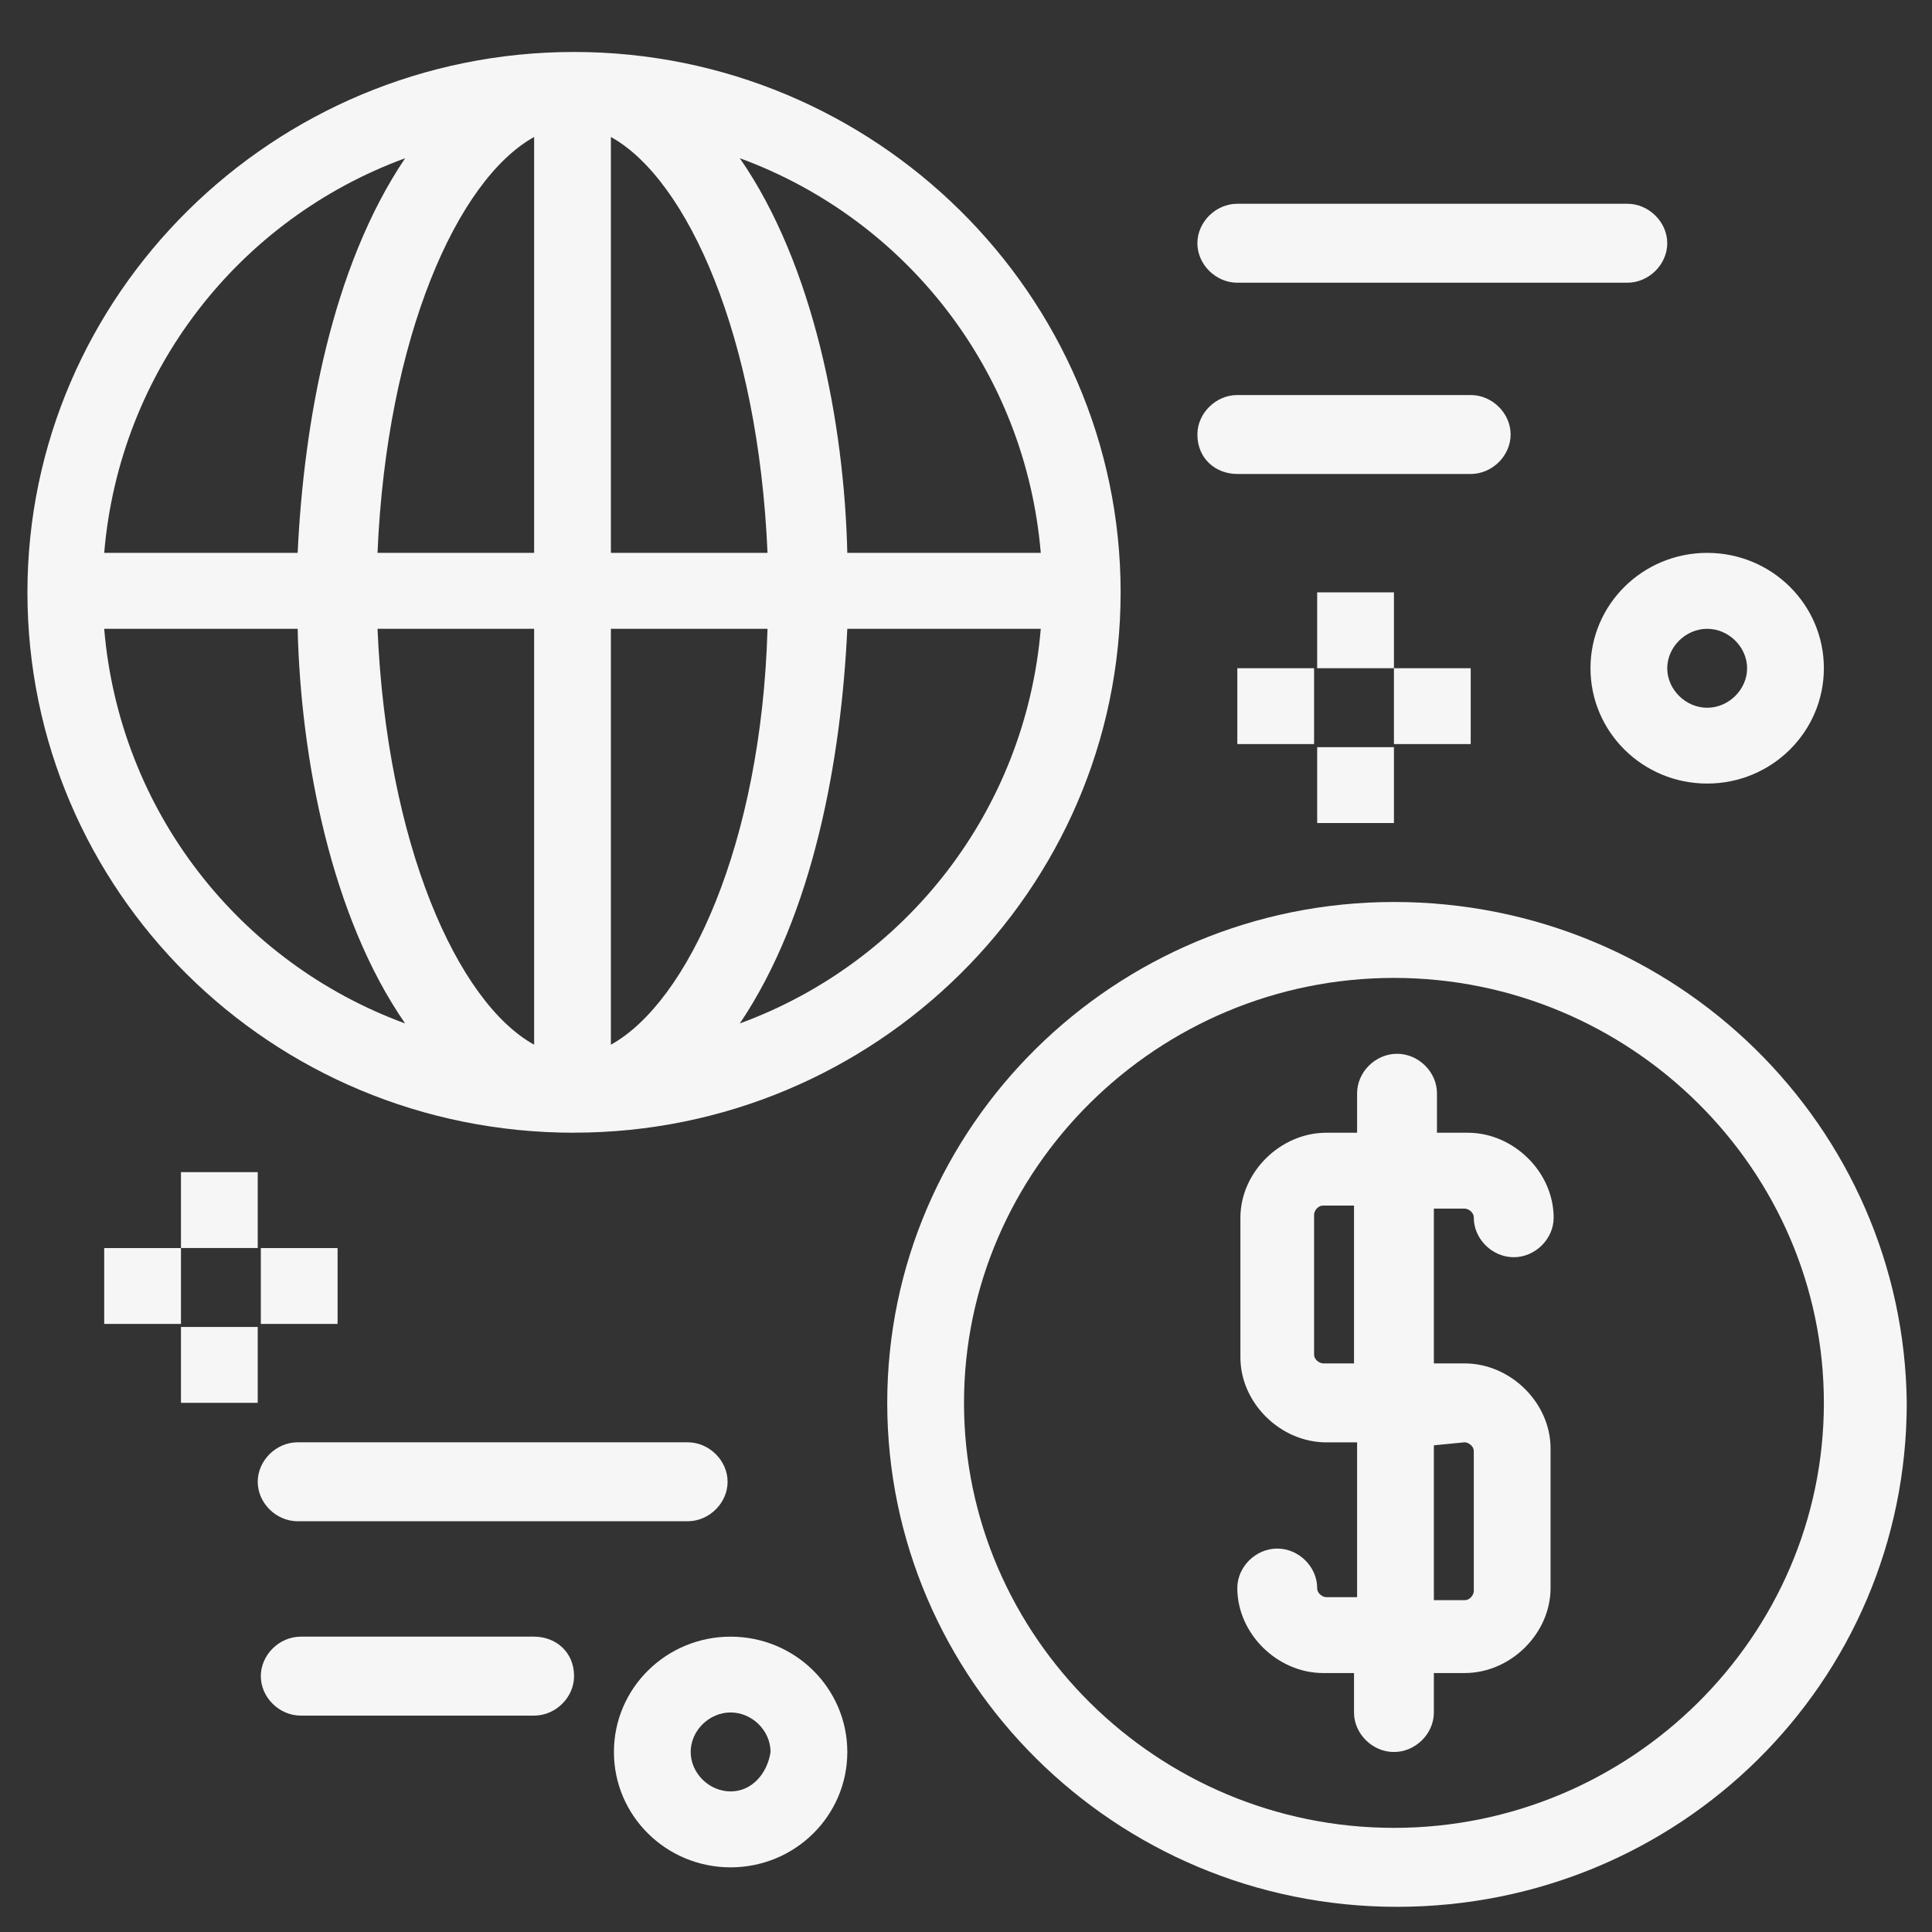
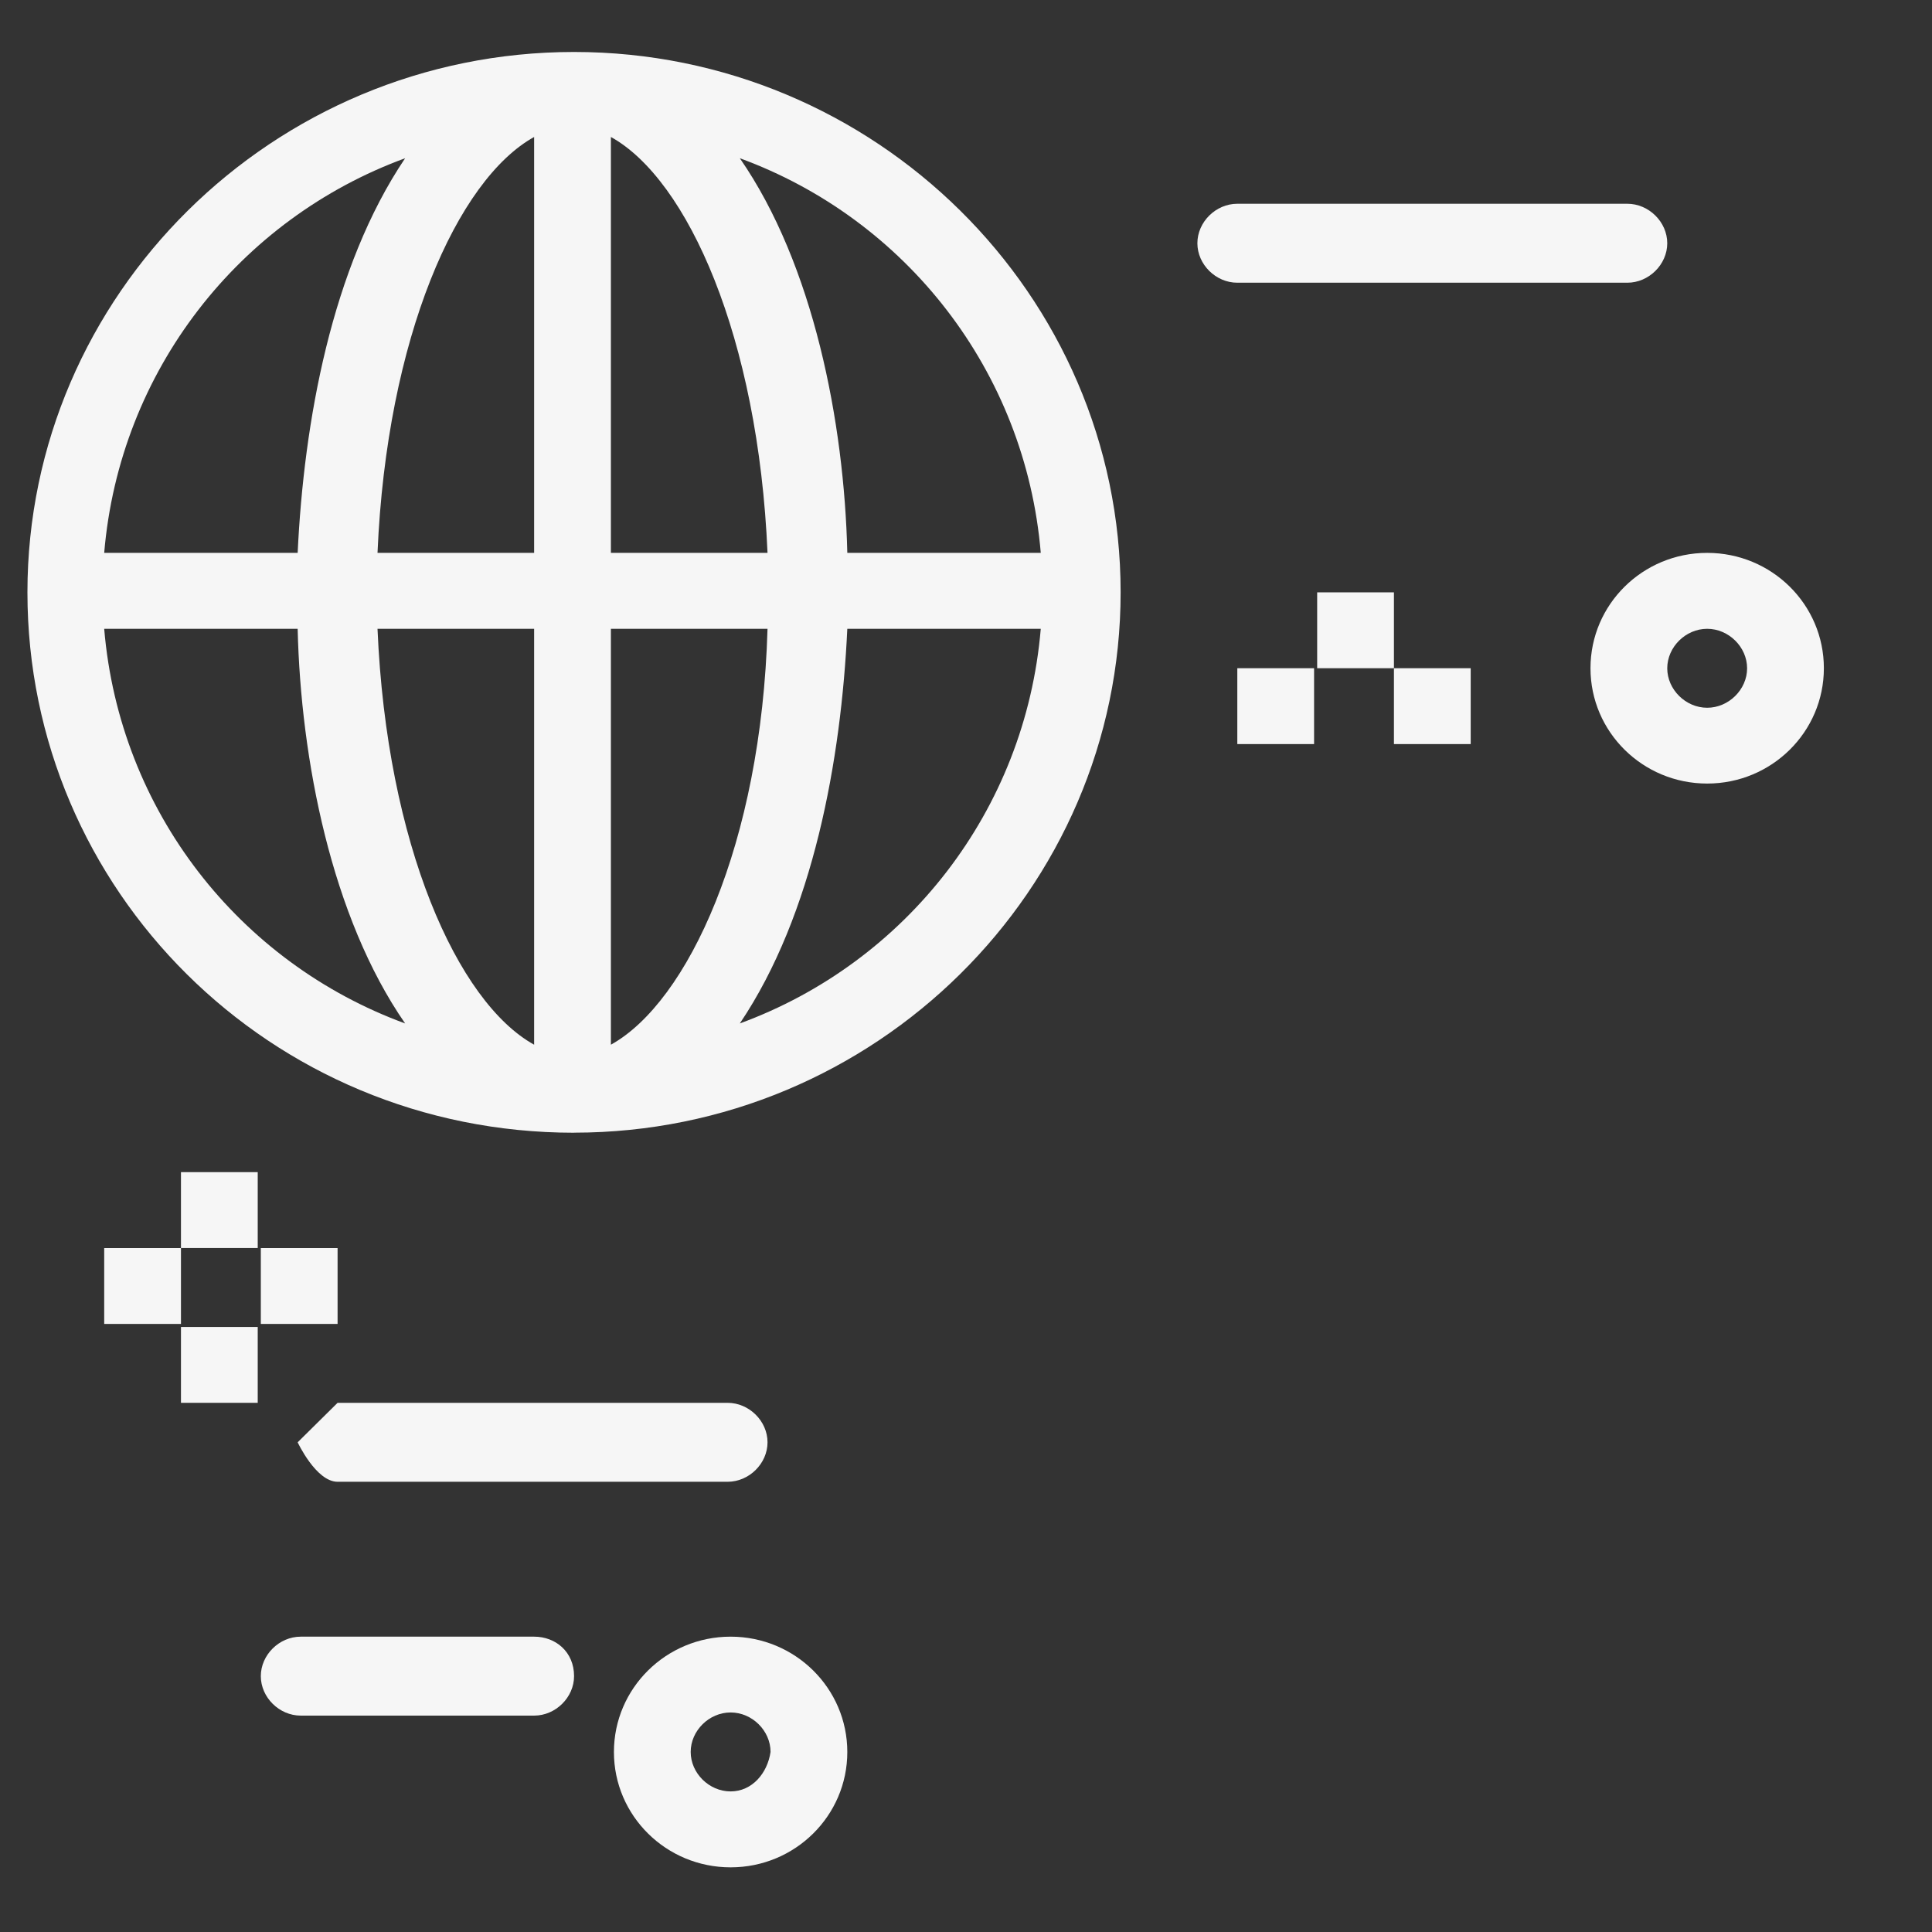
<svg xmlns="http://www.w3.org/2000/svg" id="katman_1" version="1.1" viewBox="0 0 300 300">
  <rect x="0" y="0" width="300" height="300" fill="#333333" stroke="none" />
  <defs>
    <style>
      .st0 {
        fill: #f6f6f6;
      }
    </style>
  </defs>
  <g id="_x32_004_x2C__Currency_x2C__Exchange_x2C__Global_x2C__Money_x2C__Transaction">
    <g>
      <path class="st0" d="M89.13,175.88c46.73,0,84.88-37.71,84.88-83.91S135.87,8.07,89.13,8.07,4.26,45.78,4.26,91.98s37.67,83.91,84.88,83.91ZM16.18,97.64h30.04c.48,20.27,5.25,44.78,16.69,61.28-25.75-9.43-44.35-33-46.73-61.28ZM94.86,162.22v-64.58h24.32c-.96,33.47-12.4,57.98-24.32,64.58ZM94.86,85.85V21.27c11.92,6.6,22.89,31.11,24.32,64.58h-24.32ZM82.94,21.27v64.58h-24.32c1.43-33.47,12.4-57.98,24.32-64.58ZM82.94,97.64v64.58c-11.92-6.6-22.89-31.11-24.32-64.58h24.32ZM114.88,158.92c11.44-16.97,15.74-41.01,16.69-61.28h30.04c-2.38,28.28-20.98,51.85-46.73,61.28ZM161.61,85.85h-30.04c-.48-20.27-5.25-44.78-16.69-61.28,25.75,9.43,44.35,33,46.73,61.28ZM62.91,24.57c-11.44,16.97-15.73,41.01-16.69,61.28h-30.04c2.38-28.28,20.98-51.85,46.73-61.28Z" />
-       <path class="st0" d="M216.45,140.06c-43.39,0-78.68,34.88-78.68,77.78s35.28,78.25,79.15,78.25,79.16-34.88,79.16-78.25c-.48-42.89-35.76-77.78-79.63-77.78ZM216.45,283.83c-36.72,0-66.76-29.7-66.76-65.99s30.04-65.99,66.76-65.99,66.76,29.7,66.76,65.99-30.04,65.99-66.76,65.99Z" />
-       <path class="st0" d="M227.42,187.67c.48,0,1.43.47,1.43,1.42,0,3.3,2.86,6.13,6.2,6.13s6.2-2.83,6.2-6.13c0-7.07-6.2-13.2-13.35-13.2h-4.77v-6.13c0-3.3-2.86-6.13-6.2-6.13s-6.2,2.83-6.2,6.13v6.13h-4.77c-7.15,0-13.35,6.13-13.35,13.2v21.68c0,7.07,6.2,13.2,13.35,13.2h4.77v24.04h-4.77c-.48,0-1.43-.47-1.43-1.42,0-3.3-2.86-6.13-6.2-6.13s-6.2,2.83-6.2,6.13c0,7.07,6.2,13.2,13.35,13.2h4.77v6.13c0,3.3,2.86,6.13,6.2,6.13s6.2-2.83,6.2-6.13v-6.13h4.77c7.15,0,13.35-6.13,13.35-13.2v-21.68c0-7.07-6.2-13.2-13.35-13.2h-4.77v-24.04h4.77ZM227.42,223.96c.48,0,1.43.47,1.43,1.41v21.69c0,.47-.48,1.41-1.43,1.41h-4.77v-24.04l4.77-.47h0ZM210.25,211.71h-4.77c-.48,0-1.43-.47-1.43-1.41v-21.69c0-.47.48-1.41,1.43-1.41h4.77v24.51Z" />
      <path class="st0" d="M192.13,43.9h60.56c3.34,0,6.2-2.83,6.2-6.13s-2.86-6.13-6.2-6.13h-60.56c-3.34,0-6.2,2.83-6.2,6.13s2.86,6.13,6.2,6.13Z" />
-       <path class="st0" d="M192.13,73.6h36.24c3.34,0,6.2-2.83,6.2-6.13s-2.86-6.13-6.2-6.13h-36.24c-3.34,0-6.2,2.83-6.2,6.13,0,3.77,2.86,6.13,6.2,6.13Z" />
-       <path class="st0" d="M46.22,223.96c-3.34,0-6.2,2.83-6.2,6.13s2.86,6.13,6.2,6.13h60.56c3.34,0,6.2-2.83,6.2-6.13s-2.86-6.13-6.2-6.13h-60.56Z" />
+       <path class="st0" d="M46.22,223.96s2.86,6.13,6.2,6.13h60.56c3.34,0,6.2-2.83,6.2-6.13s-2.86-6.13-6.2-6.13h-60.56Z" />
      <path class="st0" d="M82.94,254.14h-36.24c-3.34,0-6.2,2.83-6.2,6.13s2.86,6.13,6.2,6.13h36.24c3.34,0,6.2-2.83,6.2-6.13,0-3.77-2.86-6.13-6.2-6.13Z" />
      <path class="st0" d="M246.97,103.76c0,9.9,8.11,17.91,18.12,17.91s18.12-8.01,18.12-17.91-8.1-17.91-18.12-17.91-18.12,8.01-18.12,17.91ZM265.09,97.64c3.34,0,6.2,2.83,6.2,6.13s-2.86,6.13-6.2,6.13-6.2-2.83-6.2-6.13,2.86-6.13,6.2-6.13Z" />
      <path class="st0" d="M113.45,254.14c-10.01,0-18.12,8.01-18.12,17.91s8.11,17.91,18.12,17.91,18.12-8.01,18.12-17.91-8.11-17.91-18.12-17.91ZM113.45,278.17c-3.34,0-6.2-2.83-6.2-6.13s2.86-6.13,6.2-6.13,6.2,2.83,6.2,6.13c-.48,3.3-2.86,6.13-6.2,6.13Z" />
      <rect class="st0" x="204.53" y="91.98" width="11.92" height="11.78" />
-       <rect class="st0" x="204.53" y="116.02" width="11.92" height="11.78" />
      <rect class="st0" x="216.45" y="103.76" width="11.92" height="11.78" />
      <rect class="st0" x="192.13" y="103.76" width="11.92" height="11.78" />
      <rect class="st0" x="28.1" y="182.01" width="11.92" height="11.78" />
      <rect class="st0" x="28.1" y="206.05" width="11.92" height="11.78" />
      <rect class="st0" x="40.5" y="193.8" width="11.92" height="11.78" />
      <rect class="st0" x="16.18" y="193.8" width="11.92" height="11.78" />
    </g>
  </g>
</svg>